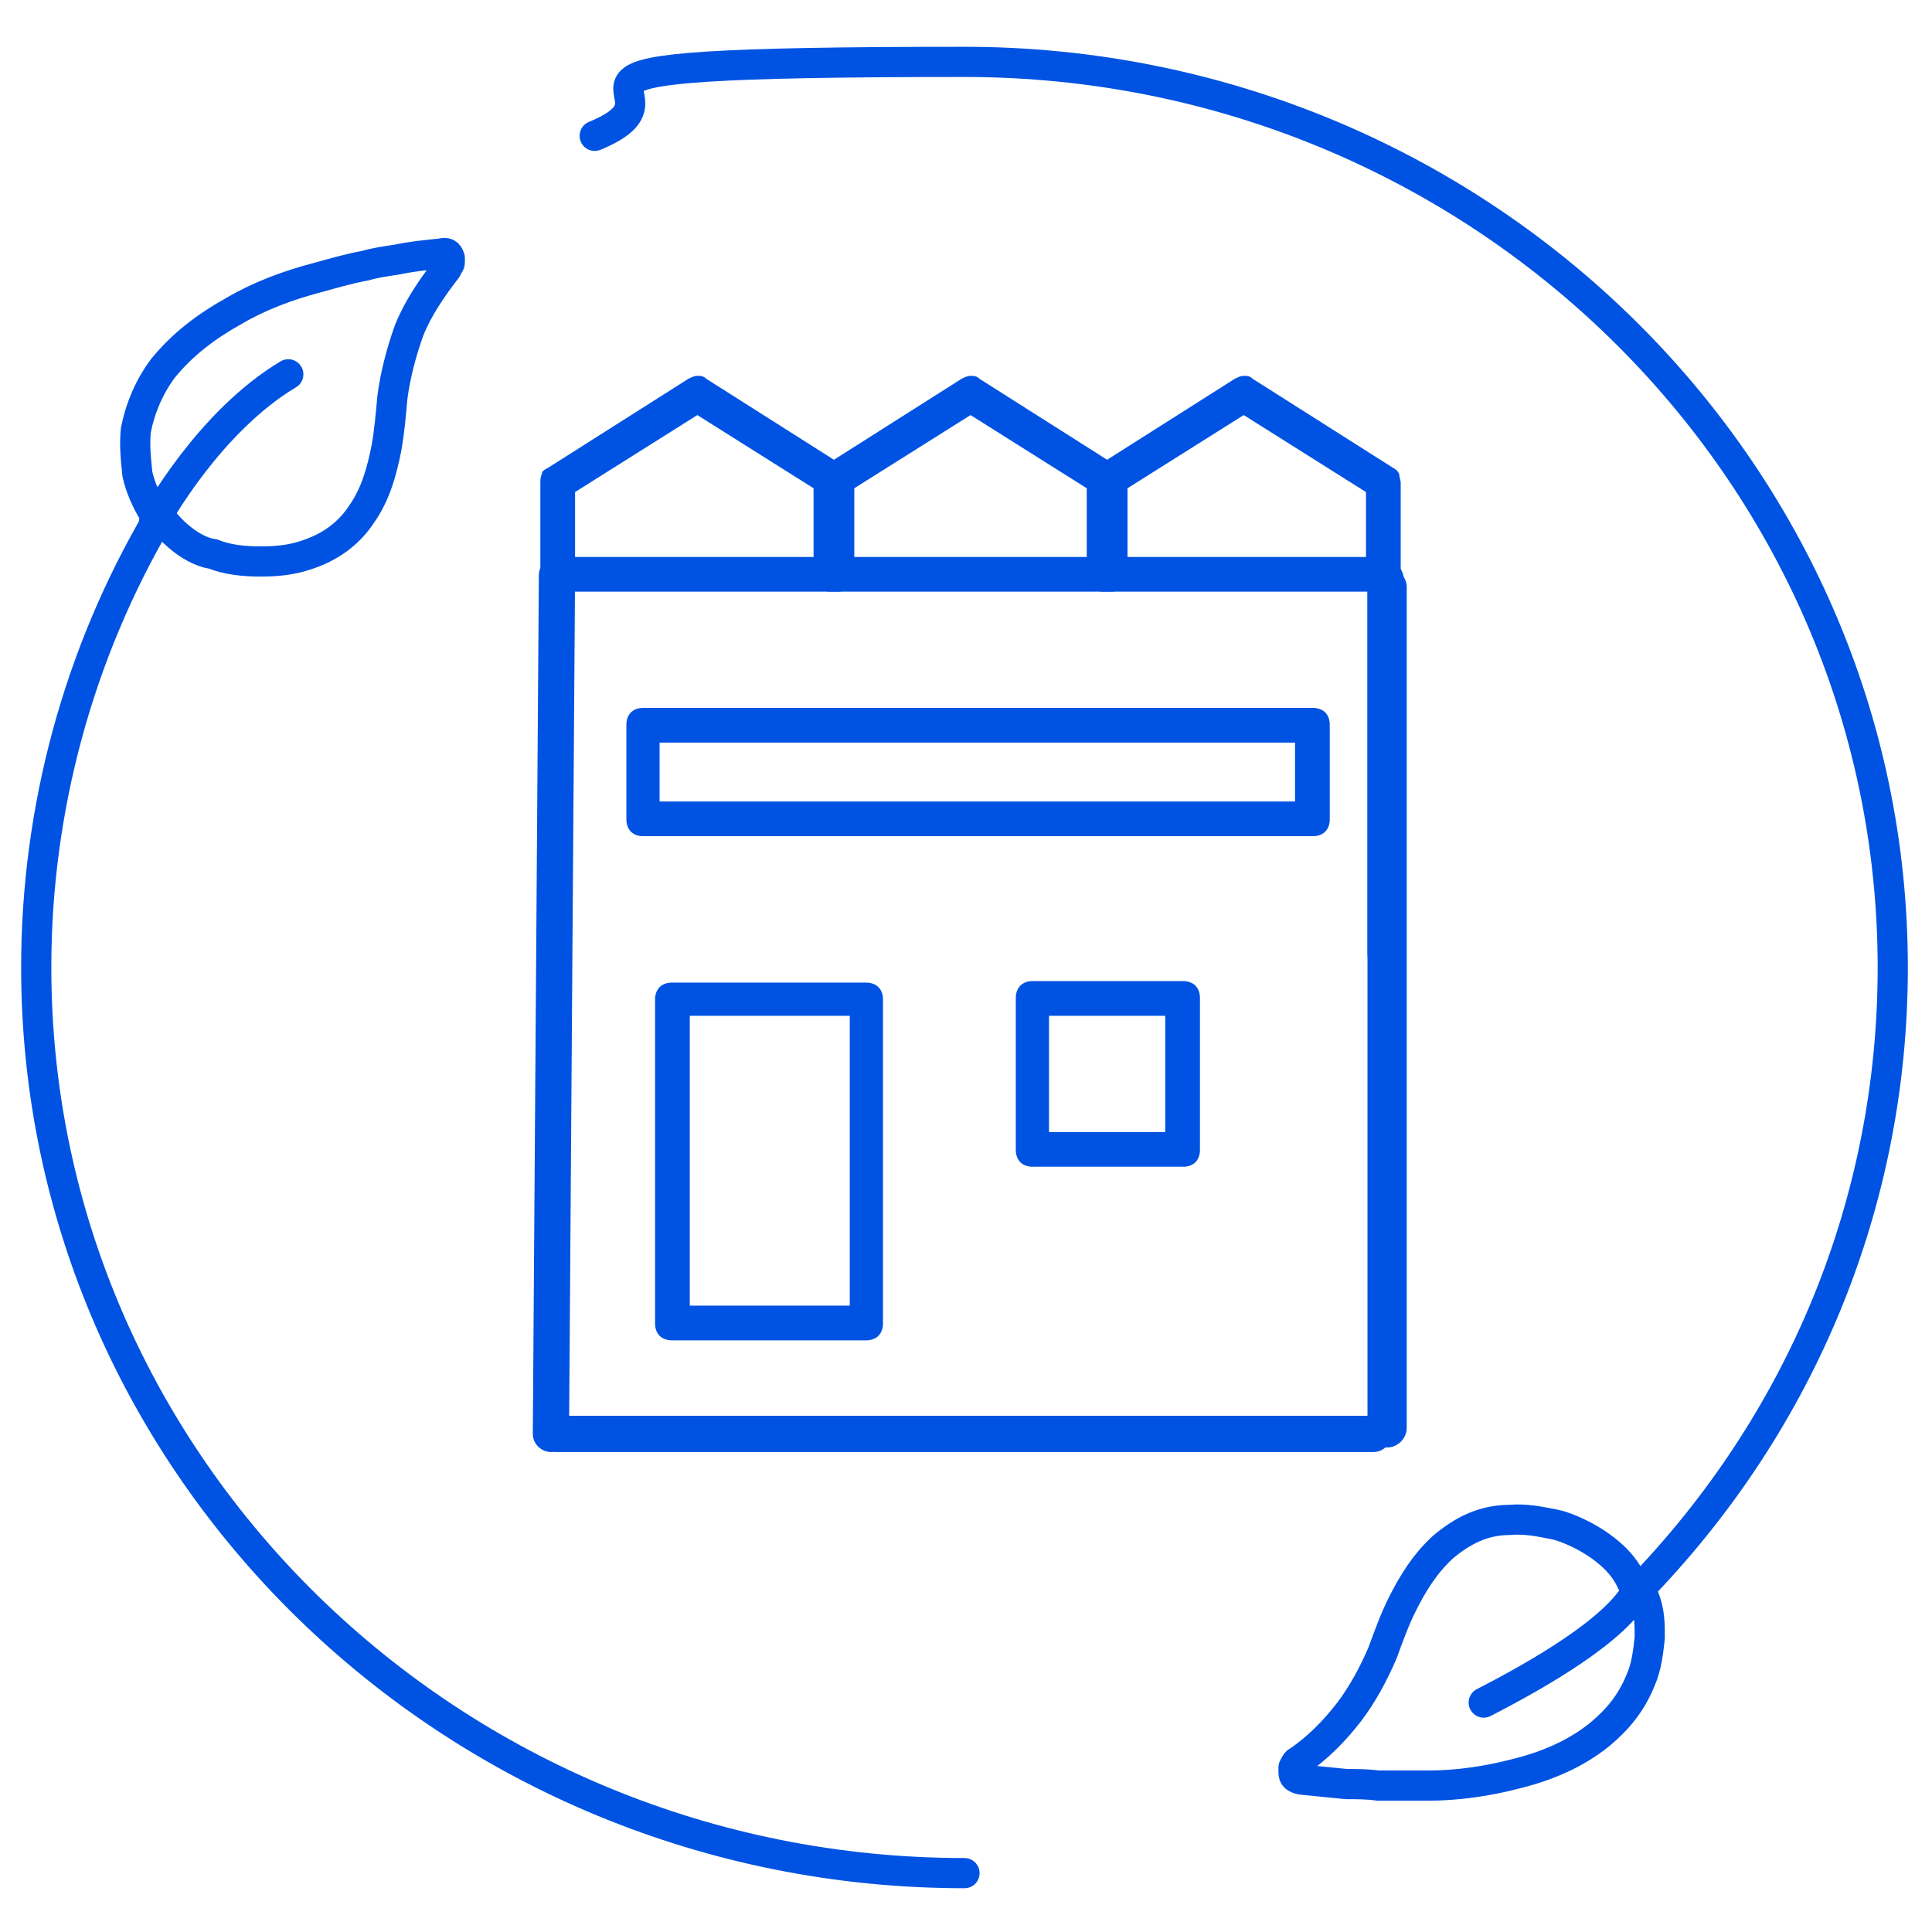
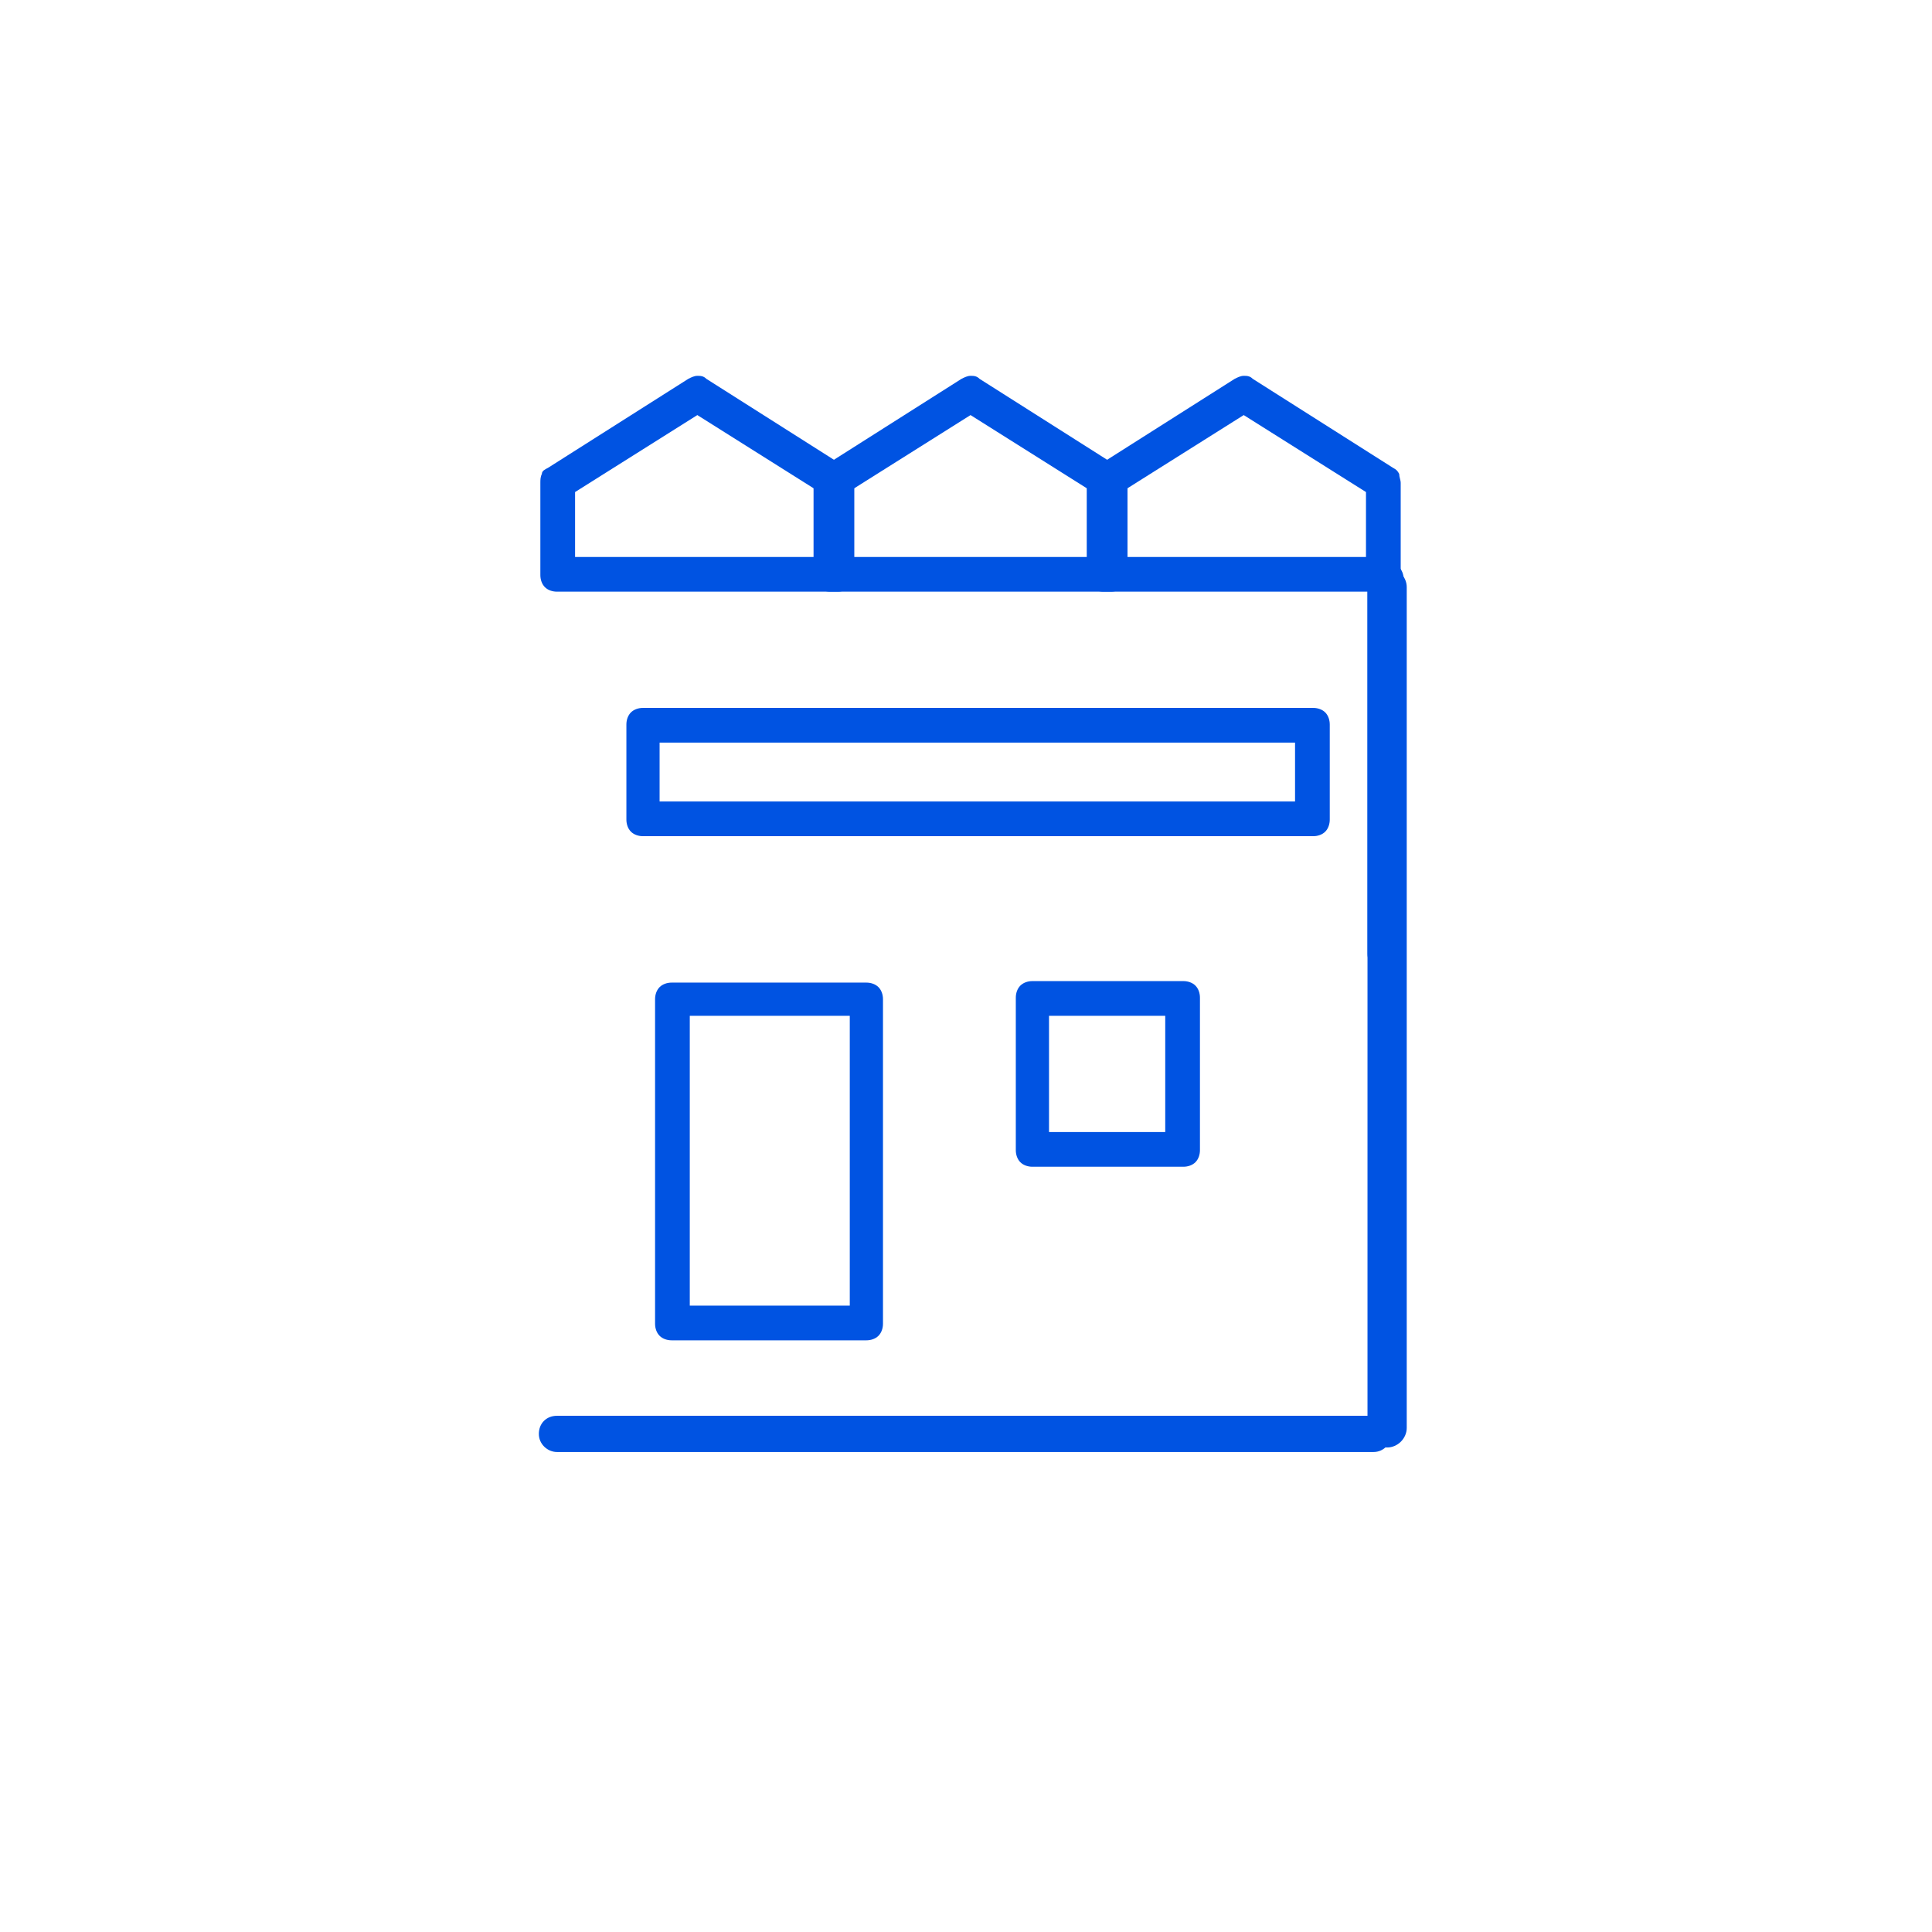
<svg xmlns="http://www.w3.org/2000/svg" id="Capa_1" version="1.1" viewBox="0 0 128 128">
  <defs>
    <style> .st0, .st1 { fill: #0053e2; } .st2 { fill: none; stroke: #0053e2; stroke-linecap: round; stroke-linejoin: round; stroke-width: 2px; } .st1 { fill-rule: evenodd; } </style>
  </defs>
-   <path class="st2" d="M108.1,104.8c-1-2.3-4.1-3.6-5.1-3.8-1-.2-2-.4-3-.3-1.7,0-3.1.7-4.4,1.8-1.2,1.1-2,2.4-2.7,3.8-.5,1-.9,2.1-1.3,3.2-.6,1.4-1.3,2.7-2.2,3.9-1,1.3-2.1,2.4-3.4,3.3-.1,0-.2.2-.3.4,0,0,0,.2,0,.3,0,.3.1.4.5.5,1,.1,2,.2,3,.3.7,0,1.4,0,2.1.1,1.1,0,2.2,0,3.3,0,2,0,4-.3,5.9-.8,2-.5,3.9-1.3,5.5-2.6,1.2-1,2.1-2.1,2.7-3.6.4-.9.5-1.9.6-2.8,0-.9,0-1.8-.4-2.7,0-.2-.2-.4-.4-.4,10.9-11.2,16.9-25.8,16.9-41.3,0-33.1-27.6-60-61.5-60s-16.7,1.7-24.5,4.9M108.5,105.3c-1.4,2.7-6.7,5.7-10.2,7.5M10.9,34.6c1.7,2,3.2,2.1,3.2,2.1,1,.4,2.1.5,3.2.5,1,0,2-.1,2.9-.4,1.6-.5,2.9-1.4,3.8-2.8.9-1.3,1.3-2.8,1.6-4.3.2-1.1.3-2.3.4-3.4.2-1.5.6-3,1.1-4.4.6-1.5,1.5-2.8,2.5-4.1,0-.1.2-.3.2-.4,0,0,0-.2,0-.3-.1-.3-.2-.4-.6-.3-1,.1-2,.2-2.9.4-.7.1-1.4.2-2.1.4-1.1.2-2.1.5-3.2.8-1.9.5-3.8,1.2-5.5,2.2-1.8,1-3.4,2.2-4.7,3.8-.9,1.2-1.5,2.6-1.8,4.1-.1,1,0,1.9.1,2.9.2.9.6,1.8,1.1,2.6,0,.1.2.2.3.3-5.3,9-8.1,19.3-8.1,29.8,0,33.1,27.6,60,61.5,60M10.2,34.6c.2-.4,3.7-6.7,8.9-9.8" />
  <path class="st0" d="M55.5,39.2h-18.6c-.3,0-.6-.1-.8-.3-.2-.2-.3-.5-.3-.8v-6.1c0-.2,0-.4.1-.6,0-.2.2-.3.4-.4l9.3-5.9c.2-.1.4-.2.6-.2s.4,0,.6.2l9.3,5.9c.2.1.3.2.4.4,0,.2.1.4.1.6v6.1c0,.3-.1.6-.3.8-.2.2-.5.3-.8.3ZM38.1,36.9h16.2v-4.3l-8.1-5.1-8.1,5.1v4.3Z" />
  <path class="st0" d="M73.6,39.2h-18.6c-.3,0-.6-.1-.8-.3-.2-.2-.3-.5-.3-.8v-6.1c0-.2,0-.4.1-.6,0-.2.2-.3.4-.4l9.3-5.9c.2-.1.4-.2.6-.2s.4,0,.6.2l9.3,5.9c.2.1.3.2.4.4,0,.2.1.4.1.6v6.1c0,.3-.1.6-.3.8-.2.2-.5.3-.8.3ZM56.2,36.9h16.2v-4.3l-8.1-5.1-8.1,5.1v4.3Z" />
  <path class="st0" d="M91.7,39.2h-18.6c-.3,0-.6-.1-.8-.3-.2-.2-.3-.5-.3-.8v-6.1c0-.2,0-.4.1-.6,0-.2.2-.3.4-.4l9.3-5.9c.2-.1.4-.2.6-.2s.4,0,.6.2l9.3,5.9c.2.1.3.2.4.4,0,.2.1.4.1.6v6.1c0,.2,0,.3,0,.4,0,.1-.1.3-.3.4-.1.1-.2.2-.4.3-.1,0-.3,0-.5,0ZM74.3,36.9h16.2v-4.3l-8.1-5.1-8.1,5.1v4.3Z" />
  <path class="st0" d="M87,55.4h-44.4c-.3,0-.6-.1-.8-.3-.2-.2-.3-.5-.3-.8v-6.3c0-.3.1-.6.3-.8.2-.2.5-.3.8-.3h44.4c.3,0,.6.1.8.3s.3.5.3.8v6.3c0,.3-.1.6-.3.8s-.5.3-.8.3ZM43.7,53.1h42.1v-3.9h-42.1v3.9Z" />
  <path class="st0" d="M57.4,88.8h-12.9c-.3,0-.6-.1-.8-.3-.2-.2-.3-.5-.3-.8v-21.5c0-.3.1-.6.3-.8.2-.2.5-.3.8-.3h12.9c.3,0,.6.1.8.3.2.2.3.5.3.8v21.5c0,.3-.1.6-.3.8-.2.2-.5.3-.8.3ZM45.7,86.5h10.6v-19.2h-10.6v19.2Z" />
  <path class="st0" d="M78.4,77.3h-10c-.3,0-.6-.1-.8-.3-.2-.2-.3-.5-.3-.8v-10.1c0-.3.1-.6.3-.8s.5-.3.8-.3h10c.3,0,.6.1.8.3.2.2.3.5.3.8v10.1c0,.3-.1.6-.3.8-.2.2-.5.3-.8.3ZM69.5,75h7.7v-7.7h-7.7v7.7Z" />
-   <path class="st1" d="M36.9,36.9c.6,0,1.2.5,1.2,1.2l-.4,56.9c0,.6-.5,1.2-1.2,1.2-.6,0-1.2-.5-1.2-1.2l.4-56.9c0-.6.5-1.2,1.2-1.2Z" />
  <path class="st1" d="M91.8,64.4c-.6,0-1.2-.5-1.2-1.2v-24.8c0-.6.5-1.2,1.2-1.2s1.2.5,1.2,1.2v24.8c0,.6-.5,1.2-1.2,1.2Z" />
  <path class="st1" d="M92.2,95c0,.6-.5,1.2-1.2,1.2h-54.1c-.6,0-1.2-.5-1.2-1.2s.5-1.2,1.2-1.2h54.1c.6,0,1.2.5,1.2,1.2Z" />
  <path class="st1" d="M91.9,37.6c.7,0,1.3.6,1.3,1.3v55.7c0,.7-.6,1.3-1.3,1.3s-1.3-.6-1.3-1.3v-55.7c0-.7.6-1.3,1.3-1.3Z" />
</svg>